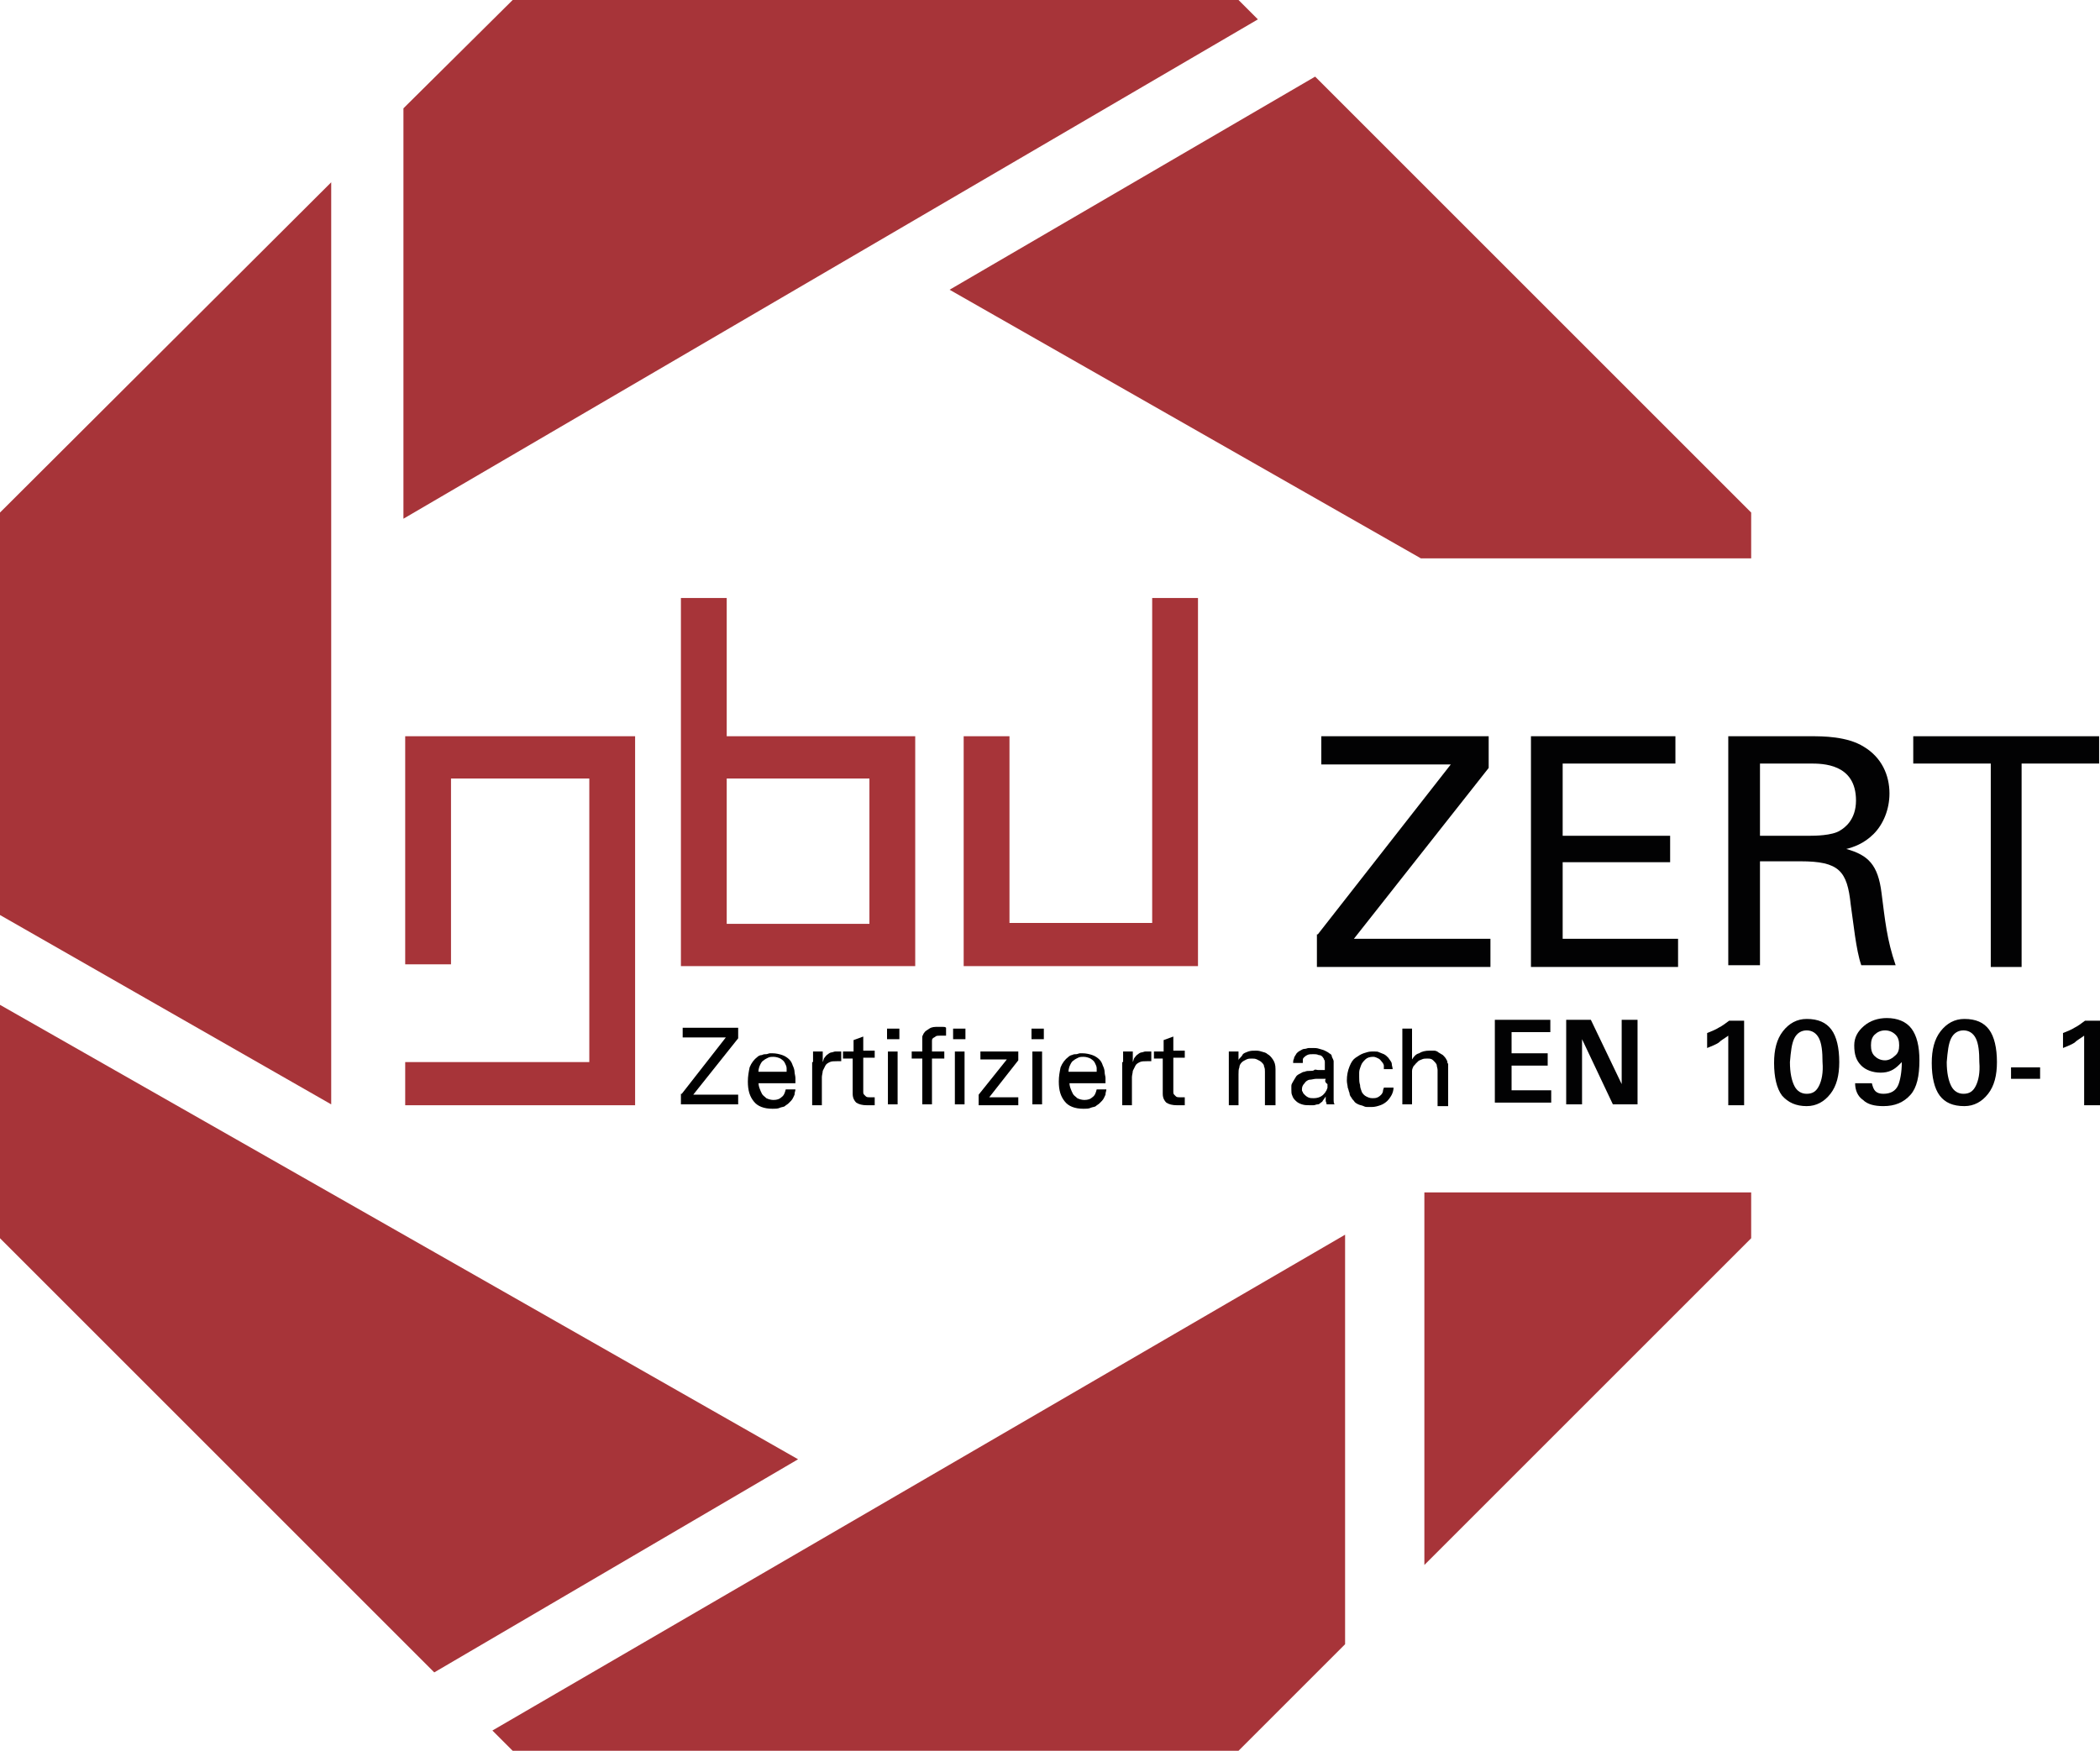
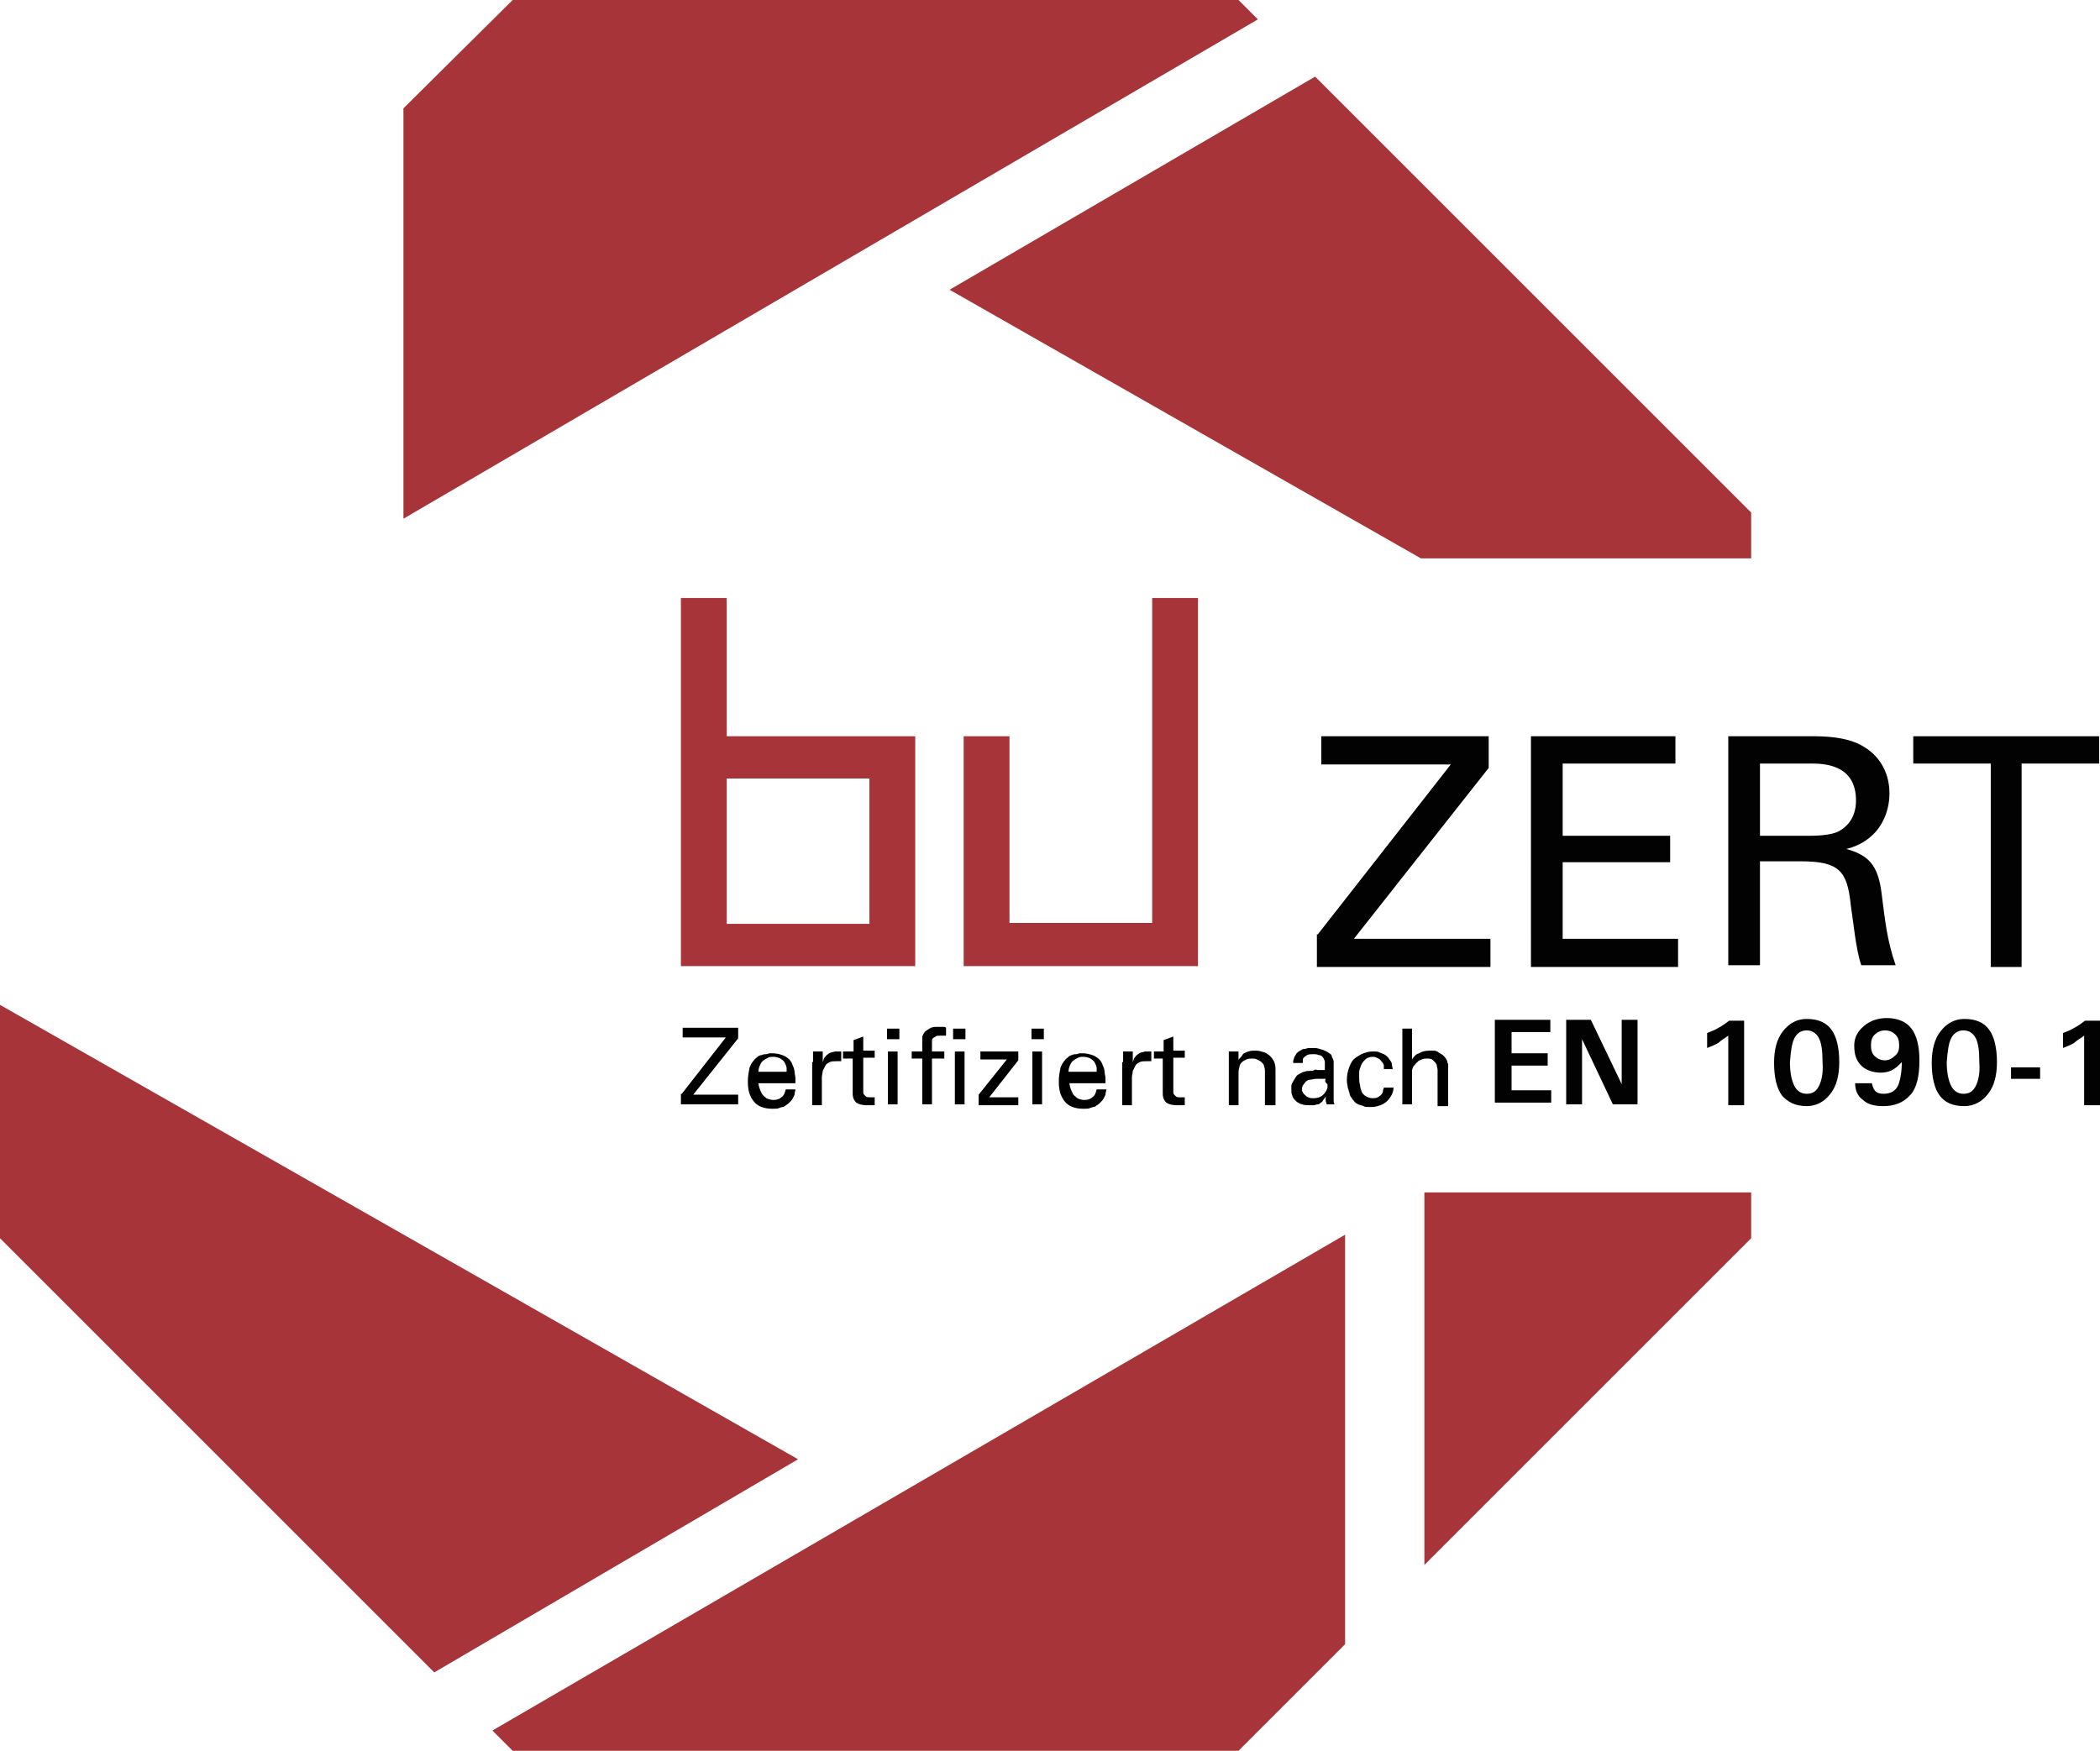
<svg xmlns="http://www.w3.org/2000/svg" version="1.1" id="Ebene_1" x="0px" y="0px" viewBox="0 0 238.4 198.8" style="enable-background:new 0 0 238.4 198.8;" xml:space="preserve">
  <style type="text/css">
	.st0{fill:#A73439;}
	.st1{fill:#020203;}
</style>
  <g>
    <g>
      <path class="st0" d="M83.1,83.6c-0.2,0-0.6,0-0.6,0s0-0.5,0-0.6c0-0.2,0-15.1,0-15.1h-5.2v41.8h26.6V83.6    C103.9,83.6,83.3,83.6,83.1,83.6z M98.7,104.9c0,0-0.5,0-0.6,0h-15c-0.2,0-0.6,0-0.6,0s0-0.3,0-0.4c0-0.2,0-15.4,0-15.5    c0-0.1,0-0.6,0-0.6s0.5,0,0.6,0h15c0.2,0,0.6,0,0.6,0s0,0.5,0,0.6v15.5C98.7,104.6,98.7,104.9,98.7,104.9z" />
      <g>
        <g>
-           <path class="st0" d="M46,109.5h5.2c0,0,0-20.4,0-20.5c0-0.2,0-0.6,0-0.6s0.6,0,0.7,0c0.1,0,14.2,0,14.4,0c0.2,0,0.6,0,0.6,0      s0,0.5,0,0.7c0,0.2,0,30.8,0,30.9c0,0.2,0,0.6,0,0.6s-0.5,0-0.6,0c-0.2,0-20.3,0-20.3,0v4.9l26.1,0V83.6H46V109.5z" />
          <path class="st0" d="M109.4,83.6h5.2c0,0,0,20.6,0,20.8c0,0.2,0,0.4,0,0.4s0.5,0,0.6,0c0.1,0,14.8,0,15,0c0.2,0,0.6,0,0.6,0      s0-0.3,0-0.4c0-0.2,0-36.5,0-36.5h5.2v41.8h-26.6V83.6z" />
        </g>
      </g>
    </g>
    <g>
      <path class="st1" d="M149.6,106.1l15.1-19.3H150v-3.2h19v3.6l-15.3,19.4h15.5v3.2h-19.7V106.1z" />
      <path class="st1" d="M173.8,83.6h16.4v3.1h-12.8v8.2h12.2v3h-12.2v8.7h13.1v3.2h-16.7V83.6z" />
      <path class="st1" d="M196.3,83.6h9.3c1.3,0,4.1,0,6,1.2c2,1.2,2.9,3.2,2.9,5.3c0,1.8-0.7,3.5-1.8,4.6c-1.1,1.1-2.3,1.5-3.1,1.7    c2.5,0.7,3.6,1.8,4,5c0.4,3.1,0.6,5.3,1.6,8.2h-3.9c-0.6-1.7-0.9-4.9-1.2-6.9c-0.4-3.8-1.3-4.9-5.7-4.9h-4.6v11.8h-3.6V83.6z     M199.8,94.9h5.7c0.4,0,2.5,0,3.4-0.6c0.5-0.3,1.8-1.2,1.8-3.4c0-4.2-3.8-4.2-5.2-4.2h-5.7V94.9z" />
      <path class="st1" d="M226,109.8V86.7h-8.8v-3.1h21.1v3.1h-8.8v23.1H226z" />
    </g>
  </g>
  <g>
    <path d="M77.4,124.2l5-6.4h-4.9v-1.1h6.3v1.2l-5.1,6.4h5.1v1.1h-6.5V124.2z" />
    <path d="M86.1,122.6c0,0.3,0,0.6,0.1,0.9c0.1,0.3,0.2,0.5,0.3,0.7c0.1,0.2,0.3,0.3,0.5,0.5c0.2,0.1,0.5,0.2,0.8,0.2   c0.4,0,0.7-0.1,0.9-0.3c0.3-0.2,0.4-0.5,0.5-0.9h1.1c0,0.2-0.1,0.3-0.1,0.6c-0.1,0.2-0.2,0.5-0.4,0.7c-0.1,0.1-0.2,0.2-0.3,0.3   c-0.1,0.1-0.3,0.2-0.4,0.3s-0.4,0.1-0.6,0.2c-0.2,0.1-0.5,0.1-0.8,0.1c-1,0-1.7-0.3-2.1-0.8c-0.5-0.6-0.7-1.3-0.7-2.3   c0-0.6,0.1-1.1,0.2-1.6c0.2-0.5,0.5-0.9,0.9-1.2c0.1-0.1,0.3-0.2,0.5-0.2c0.2-0.1,0.3-0.1,0.5-0.1c0.1,0,0.3-0.1,0.4-0.1   s0.2,0,0.3,0c0.4,0,0.8,0.1,1.1,0.2s0.6,0.3,0.8,0.5s0.3,0.4,0.4,0.7c0.1,0.2,0.2,0.5,0.2,0.7s0.1,0.5,0.1,0.7c0,0.2,0,0.4,0,0.6   H86.1z M89.3,121.8c0-0.1,0-0.3,0-0.5c0-0.2-0.1-0.4-0.2-0.6c-0.1-0.2-0.2-0.3-0.5-0.5c-0.2-0.1-0.5-0.2-0.8-0.2   c-0.2,0-0.4,0-0.6,0.1c-0.2,0.1-0.4,0.2-0.5,0.3c-0.2,0.1-0.3,0.3-0.4,0.5c-0.1,0.2-0.2,0.5-0.2,0.8H89.3z" />
    <path d="M92.3,120.6c0-0.2,0-0.4,0-0.6s0-0.4,0-0.6h1.1l0,1.2c0.1-0.2,0.1-0.4,0.2-0.5c0.1-0.1,0.2-0.3,0.4-0.4   c0.1-0.1,0.3-0.2,0.4-0.2c0.1,0,0.3-0.1,0.4-0.1c0.2,0,0.3,0,0.4,0s0.2,0,0.3,0v1.1c0,0-0.1,0-0.2,0c0,0-0.1,0-0.1,0   c-0.1,0-0.1,0-0.2,0c-0.3,0-0.6,0-0.8,0.1c-0.2,0.1-0.4,0.2-0.5,0.4c-0.1,0.2-0.2,0.4-0.3,0.6c0,0.2-0.1,0.5-0.1,0.7v3.2h-1.1   V120.6z" />
    <path d="M95.8,119.4h1.1v-1.3l1.1-0.4v1.6h1.3v0.8H98v3.6c0,0.1,0,0.2,0,0.3c0,0.1,0,0.2,0.1,0.3s0.1,0.1,0.2,0.2   c0.1,0.1,0.3,0.1,0.5,0.1c0.1,0,0.2,0,0.3,0c0.1,0,0.2,0,0.2,0v0.9c-0.1,0-0.2,0-0.4,0c-0.2,0-0.3,0-0.5,0c-0.5,0-0.9-0.1-1.2-0.3   c-0.2-0.2-0.4-0.5-0.4-1v-4h-1.1V119.4z" />
    <path d="M100.7,116.8h1.4v1.2h-1.4V116.8z M100.8,119.4h1.1v6h-1.1V119.4z" />
    <path d="M107.3,117.6c-0.1,0-0.2,0-0.3,0c-0.1,0-0.2,0-0.3,0c-0.2,0-0.4,0-0.5,0.1c-0.1,0.1-0.2,0.1-0.3,0.2   c-0.1,0.1-0.1,0.2-0.1,0.3s0,0.2,0,0.3v0.9h1.4v0.8h-1.4v5.2h-1.1v-5.2h-1.2v-0.8h1.2v-0.7c0-0.2,0-0.4,0-0.5c0-0.1,0-0.3,0-0.4   c0-0.1,0-0.2,0.1-0.3c0-0.1,0.1-0.2,0.1-0.2c0.1-0.2,0.3-0.3,0.6-0.5s0.6-0.2,1-0.2c0.2,0,0.3,0,0.5,0c0.2,0,0.3,0,0.4,0.1V117.6z" />
    <path d="M108.2,116.8h1.4v1.2h-1.4V116.8z M108.4,119.4h1.1v6h-1.1V119.4z" />
    <path d="M111.1,124.3l3.2-4h-3v-0.9h4.3v1l-3.3,4.2h3.3v0.9h-4.5V124.3z" />
    <path d="M117.1,116.8h1.4v1.2h-1.4V116.8z M117.2,119.4h1.1v6h-1.1V119.4z" />
    <path d="M121.4,122.6c0,0.3,0,0.6,0.1,0.9s0.2,0.5,0.3,0.7c0.1,0.2,0.3,0.3,0.5,0.5c0.2,0.1,0.5,0.2,0.8,0.2c0.4,0,0.7-0.1,0.9-0.3   c0.3-0.2,0.4-0.5,0.5-0.9h1.1c0,0.2-0.1,0.3-0.1,0.6c-0.1,0.2-0.2,0.5-0.4,0.7c-0.1,0.1-0.2,0.2-0.3,0.3s-0.3,0.2-0.4,0.3   s-0.4,0.1-0.6,0.2s-0.5,0.1-0.8,0.1c-1,0-1.7-0.3-2.1-0.8c-0.5-0.6-0.7-1.3-0.7-2.3c0-0.6,0.1-1.1,0.2-1.6c0.2-0.5,0.5-0.9,0.9-1.2   c0.1-0.1,0.3-0.2,0.4-0.2c0.2-0.1,0.3-0.1,0.5-0.1c0.1,0,0.3-0.1,0.4-0.1c0.1,0,0.2,0,0.3,0c0.4,0,0.8,0.1,1.1,0.2   c0.3,0.1,0.6,0.3,0.8,0.5c0.2,0.2,0.3,0.4,0.4,0.7c0.1,0.2,0.2,0.5,0.2,0.7c0,0.3,0.1,0.5,0.1,0.7c0,0.2,0,0.4,0,0.6H121.4z    M124.5,121.8c0-0.1,0-0.3,0-0.5s-0.1-0.4-0.2-0.6c-0.1-0.2-0.2-0.3-0.5-0.5c-0.2-0.1-0.5-0.2-0.8-0.2c-0.2,0-0.4,0-0.6,0.1   c-0.2,0.1-0.4,0.2-0.5,0.3c-0.2,0.1-0.3,0.3-0.4,0.5c-0.1,0.2-0.2,0.5-0.2,0.8H124.5z" />
    <path d="M127.5,120.6c0-0.2,0-0.4,0-0.6c0-0.2,0-0.4,0-0.6h1.1l0,1.2c0.1-0.2,0.1-0.4,0.2-0.5c0.1-0.1,0.2-0.3,0.4-0.4   c0.1-0.1,0.3-0.2,0.4-0.2c0.1,0,0.3-0.1,0.4-0.1c0.2,0,0.3,0,0.4,0c0.1,0,0.2,0,0.3,0v1.1c0,0-0.1,0-0.2,0c0,0-0.1,0-0.1,0   c-0.1,0-0.1,0-0.2,0c-0.3,0-0.6,0-0.8,0.1c-0.2,0.1-0.4,0.2-0.5,0.4c-0.1,0.2-0.2,0.4-0.3,0.6c0,0.2-0.1,0.5-0.1,0.7v3.2h-1.1   V120.6z" />
    <path d="M131,119.4h1.1v-1.3l1.1-0.4v1.6h1.3v0.8h-1.3v3.6c0,0.1,0,0.2,0,0.3c0,0.1,0,0.2,0.1,0.3c0.1,0.1,0.1,0.1,0.2,0.2   c0.1,0.1,0.3,0.1,0.5,0.1c0.1,0,0.2,0,0.3,0c0.1,0,0.2,0,0.2,0v0.9c-0.1,0-0.2,0-0.4,0c-0.2,0-0.3,0-0.5,0c-0.5,0-0.9-0.1-1.2-0.3   c-0.2-0.2-0.4-0.5-0.4-1v-4H131V119.4z" />
    <path d="M139.5,120.1l0-0.7h1.1l0,1c0-0.1,0.1-0.2,0.2-0.3s0.2-0.2,0.3-0.4c0.1-0.1,0.3-0.2,0.6-0.3s0.5-0.1,0.9-0.1   c0.1,0,0.3,0,0.6,0.1s0.5,0.1,0.7,0.3c0.2,0.1,0.4,0.3,0.6,0.6c0.2,0.3,0.3,0.6,0.3,1.1v4.1h-1.2v-3.8c0-0.2,0-0.4-0.1-0.6   c0-0.2-0.1-0.3-0.3-0.5c-0.1-0.1-0.3-0.2-0.5-0.3c-0.2-0.1-0.4-0.1-0.6-0.1c-0.2,0-0.4,0-0.6,0.1s-0.4,0.2-0.5,0.3   s-0.3,0.3-0.3,0.6c-0.1,0.2-0.1,0.5-0.1,0.8v3.5h-1.1V120.1z" />
    <path d="M150.6,125.4c0-0.2-0.1-0.3-0.1-0.4c0-0.1,0-0.3,0-0.5c-0.1,0.2-0.3,0.4-0.4,0.6c-0.2,0.1-0.3,0.3-0.5,0.3   s-0.3,0.1-0.5,0.1c-0.2,0-0.3,0-0.4,0c-0.3,0-0.6,0-0.9-0.1s-0.5-0.2-0.7-0.4s-0.3-0.3-0.4-0.6c-0.1-0.2-0.1-0.4-0.1-0.7   c0-0.1,0-0.3,0-0.4c0-0.2,0.1-0.3,0.2-0.5s0.2-0.3,0.3-0.5c0.1-0.2,0.3-0.3,0.5-0.4c0.2-0.1,0.3-0.2,0.5-0.2   c0.2-0.1,0.4-0.1,0.6-0.1c0.2,0,0.4,0,0.5-0.1s0.3,0,0.4,0c0.1,0,0.3,0,0.4,0c0.1,0,0.3,0,0.4,0c0-0.2,0-0.3,0-0.5   c0-0.1,0-0.3,0-0.4c0-0.1,0-0.2-0.1-0.3c0-0.1-0.1-0.2-0.1-0.2c-0.1-0.2-0.3-0.3-0.5-0.3c-0.2-0.1-0.4-0.1-0.6-0.1   c-0.3,0-0.5,0-0.7,0.1s-0.3,0.2-0.4,0.3c-0.1,0.1-0.1,0.2-0.1,0.3c0,0.1,0,0.2,0,0.3h-1.1c0-0.2,0-0.3,0.1-0.5   c0-0.2,0.2-0.4,0.3-0.6c0.1-0.1,0.2-0.2,0.4-0.3s0.3-0.2,0.5-0.2c0.2,0,0.3-0.1,0.5-0.1c0.2,0,0.3,0,0.5,0c0.2,0,0.4,0,0.7,0.1   s0.4,0.1,0.6,0.2c0.2,0.1,0.4,0.2,0.5,0.3c0.2,0.1,0.3,0.2,0.3,0.4c0.1,0.2,0.2,0.4,0.2,0.5c0,0.1,0,0.3,0,0.4l0,2.9   c0,0,0,0.1,0,0.2c0,0.1,0,0.2,0,0.4s0,0.3,0,0.5s0,0.3,0.1,0.5H150.6z M150.5,122.5c-0.1,0-0.2,0-0.3,0s-0.2,0-0.3,0   c-0.1,0-0.3,0-0.5,0s-0.5,0.1-0.7,0.1s-0.5,0.2-0.6,0.4c-0.2,0.2-0.3,0.4-0.3,0.7c0,0.1,0,0.2,0.1,0.3c0,0.1,0.1,0.2,0.2,0.3   s0.2,0.2,0.4,0.3c0.2,0.1,0.4,0.1,0.6,0.1c0.6,0,1-0.2,1.3-0.6c0.1-0.1,0.1-0.2,0.2-0.3c0-0.1,0.1-0.2,0.1-0.3c0-0.1,0-0.3,0-0.4   C150.4,122.9,150.4,122.7,150.5,122.5z" />
    <path d="M157.1,121.3c0-0.1,0-0.2,0-0.3c0-0.1-0.1-0.3-0.2-0.4s-0.2-0.3-0.4-0.4c-0.2-0.1-0.4-0.2-0.6-0.2c-0.4,0-0.7,0.1-0.9,0.3   c-0.2,0.2-0.4,0.4-0.5,0.7c-0.1,0.3-0.2,0.5-0.2,0.8c0,0.3,0,0.4,0,0.5c0,0.3,0,0.6,0.1,0.9c0,0.3,0.1,0.5,0.2,0.8   c0.1,0.2,0.3,0.4,0.5,0.5c0.2,0.1,0.4,0.2,0.7,0.2c0.2,0,0.4,0,0.6-0.1s0.3-0.2,0.4-0.3s0.2-0.3,0.2-0.4c0-0.2,0.1-0.3,0.1-0.4h1.1   c0,0.3-0.1,0.6-0.2,0.8s-0.3,0.5-0.5,0.7c-0.2,0.2-0.5,0.4-0.8,0.5c-0.3,0.1-0.6,0.2-1,0.2c-0.1,0-0.2,0-0.4,0   c-0.2,0-0.3,0-0.5-0.1c-0.2-0.1-0.4-0.1-0.6-0.2c-0.2-0.1-0.4-0.2-0.5-0.4c-0.1-0.1-0.2-0.2-0.3-0.4c-0.1-0.1-0.2-0.3-0.2-0.5   c-0.1-0.2-0.1-0.4-0.2-0.6c0-0.2-0.1-0.5-0.1-0.8c0-0.6,0.1-1.1,0.3-1.6s0.4-0.8,0.7-1s0.6-0.4,0.9-0.5c0.3-0.1,0.6-0.2,0.9-0.2   c0.1,0,0.2,0,0.4,0c0.2,0,0.3,0,0.5,0.1c0.2,0.1,0.3,0.1,0.5,0.2c0.2,0.1,0.3,0.2,0.5,0.4c0.2,0.3,0.4,0.5,0.4,0.7   c0,0.2,0.1,0.4,0.1,0.6H157.1z" />
    <path d="M159.2,116.8h1.1v3.5c0.2-0.3,0.4-0.6,0.8-0.7c0.3-0.2,0.7-0.3,1.2-0.3c0.2,0,0.3,0,0.5,0s0.4,0.1,0.5,0.2   c0.2,0.1,0.3,0.2,0.5,0.3c0.1,0.1,0.3,0.3,0.4,0.5c0,0.1,0.1,0.1,0.1,0.2c0,0.1,0,0.2,0.1,0.3c0,0.1,0,0.2,0,0.4c0,0.2,0,0.3,0,0.6   v3.8h-1.2v-3.6c0-0.1,0-0.3,0-0.5c0-0.2-0.1-0.4-0.1-0.6c-0.1-0.2-0.2-0.3-0.4-0.5s-0.4-0.2-0.7-0.2c-0.2,0-0.4,0-0.6,0.1   c-0.2,0.1-0.3,0.1-0.4,0.2c-0.1,0.1-0.2,0.2-0.3,0.3s-0.1,0.2-0.2,0.2c-0.1,0.2-0.2,0.4-0.2,0.6s0,0.5,0,0.6v3.2h-1.1V116.8z" />
    <path class="st1" d="M169.7,125.4v-9.6h6.3v0.7v0.7h-4.4v2.4h4.1v0.7v0.7h-4.1v2.8h4.5v0.7v0.7H169.7z" />
    <path class="st1" d="M179.6,125.4h-0.9h-0.9v-9.6h1.4h1.4l3.5,7.3v-7.3h0.9h0.9v9.6h-1.4h-1.4l-3.5-7.4V125.4z" />
    <path class="st1" d="M196.2,117.6c-0.4,0.3-0.8,0.5-1.1,0.8c-0.3,0.2-0.8,0.4-1.3,0.6v-1.7c0.5-0.2,1-0.4,1.3-0.6   c0.4-0.2,0.8-0.5,1.2-0.8h1.7v9.6h-0.9h-0.9V117.6z" />
    <path class="st1" d="M202.3,124.4c-0.6-0.8-0.9-2.1-0.9-3.7c0-1.5,0.3-2.7,1-3.6s1.6-1.4,2.7-1.4c1.3,0,2.2,0.4,2.8,1.2   c0.6,0.8,0.9,2.1,0.9,3.7v0c0,1.5-0.3,2.7-1,3.6c-0.7,0.9-1.6,1.4-2.7,1.4C203.9,125.6,203,125.2,202.3,124.4z M206.5,123.3   c0.3-0.6,0.5-1.5,0.4-2.7c0-1.2-0.1-2.1-0.4-2.7c-0.3-0.6-0.8-0.9-1.4-0.9c-0.6,0-1.1,0.3-1.4,0.9c-0.3,0.6-0.4,1.5-0.5,2.7   c0,1.2,0.2,2.1,0.5,2.7c0.3,0.6,0.8,0.9,1.4,0.9C205.8,124.2,206.2,123.9,206.5,123.3z" />
    <path class="st1" d="M213.8,125.6c-1,0-1.8-0.2-2.3-0.7c-0.6-0.4-0.9-1.1-0.9-1.9h1.9c0.1,0.4,0.2,0.7,0.4,0.9   c0.2,0.2,0.5,0.3,0.9,0.3c0.8,0,1.4-0.3,1.7-1c0.2-0.5,0.4-1.4,0.4-2.6c-0.1,0.1-0.2,0.2-0.3,0.3c-0.6,0.6-1.2,0.9-2.1,0.9   c-0.9,0-1.7-0.3-2.2-0.8c-0.6-0.6-0.8-1.3-0.8-2.3c0-0.9,0.4-1.6,1.1-2.2c0.7-0.6,1.6-0.9,2.6-0.9c1.2,0,2.2,0.4,2.8,1.2   c0.6,0.8,0.9,2,0.9,3.6c0,1.8-0.3,3.1-1,3.9C216.1,125.2,215.1,125.6,213.8,125.6z M215.6,118.7c0-0.5-0.1-0.9-0.4-1.2   c-0.3-0.3-0.7-0.5-1.2-0.5s-0.9,0.2-1.2,0.5c-0.3,0.3-0.4,0.7-0.4,1.2c0,0.5,0.1,0.9,0.4,1.2c0.3,0.3,0.7,0.5,1.2,0.5   c0.4,0,0.8-0.2,1.1-0.5C215.5,119.6,215.6,119.2,215.6,118.7z" />
    <path class="st1" d="M220.2,124.4c-0.6-0.8-0.9-2.1-0.9-3.7c0-1.5,0.3-2.7,1-3.6s1.6-1.4,2.7-1.4c1.3,0,2.2,0.4,2.8,1.2   c0.6,0.8,0.9,2.1,0.9,3.7v0c0,1.5-0.3,2.7-1,3.6c-0.7,0.9-1.6,1.4-2.7,1.4C221.7,125.6,220.8,125.2,220.2,124.4z M224.3,123.3   c0.3-0.6,0.5-1.5,0.4-2.7c0-1.2-0.1-2.1-0.4-2.7c-0.3-0.6-0.8-0.9-1.4-0.9c-0.6,0-1.1,0.3-1.4,0.9c-0.3,0.6-0.4,1.5-0.5,2.7   c0,1.2,0.2,2.1,0.5,2.7c0.3,0.6,0.8,0.9,1.4,0.9C223.6,124.2,224,123.9,224.3,123.3z" />
    <path class="st1" d="M228.3,121.2h3.3v1.3h-3.3V121.2z" />
    <path class="st1" d="M236.6,117.6c-0.4,0.3-0.8,0.5-1.1,0.8c-0.3,0.2-0.8,0.4-1.3,0.6v-1.7c0.5-0.2,1-0.4,1.3-0.6   c0.4-0.2,0.8-0.5,1.2-0.8h1.7v9.6h-0.9h-0.9V117.6z" />
  </g>
-   <polygon class="st0" points="0,103.9 37.6,125.4 37.6,20.7 0,58.2 " />
  <polygon class="st0" points="45.8,58.9 142.8,2.2 140.6,0 58.2,0 45.8,12.3 " />
  <polygon class="st0" points="198.8,63.4 198.8,58.2 149.3,8.7 107.8,32.9 161.3,63.4 " />
  <polygon class="st0" points="198.8,135.4 161.7,135.4 161.7,177.7 198.8,140.6 " />
  <polygon class="st0" points="152.7,140.2 55.9,196.5 58.2,198.8 140.6,198.8 152.7,186.7 " />
  <polygon class="st0" points="90.6,165.7 0,114.1 0,140.6 49.3,189.9 " />
</svg>